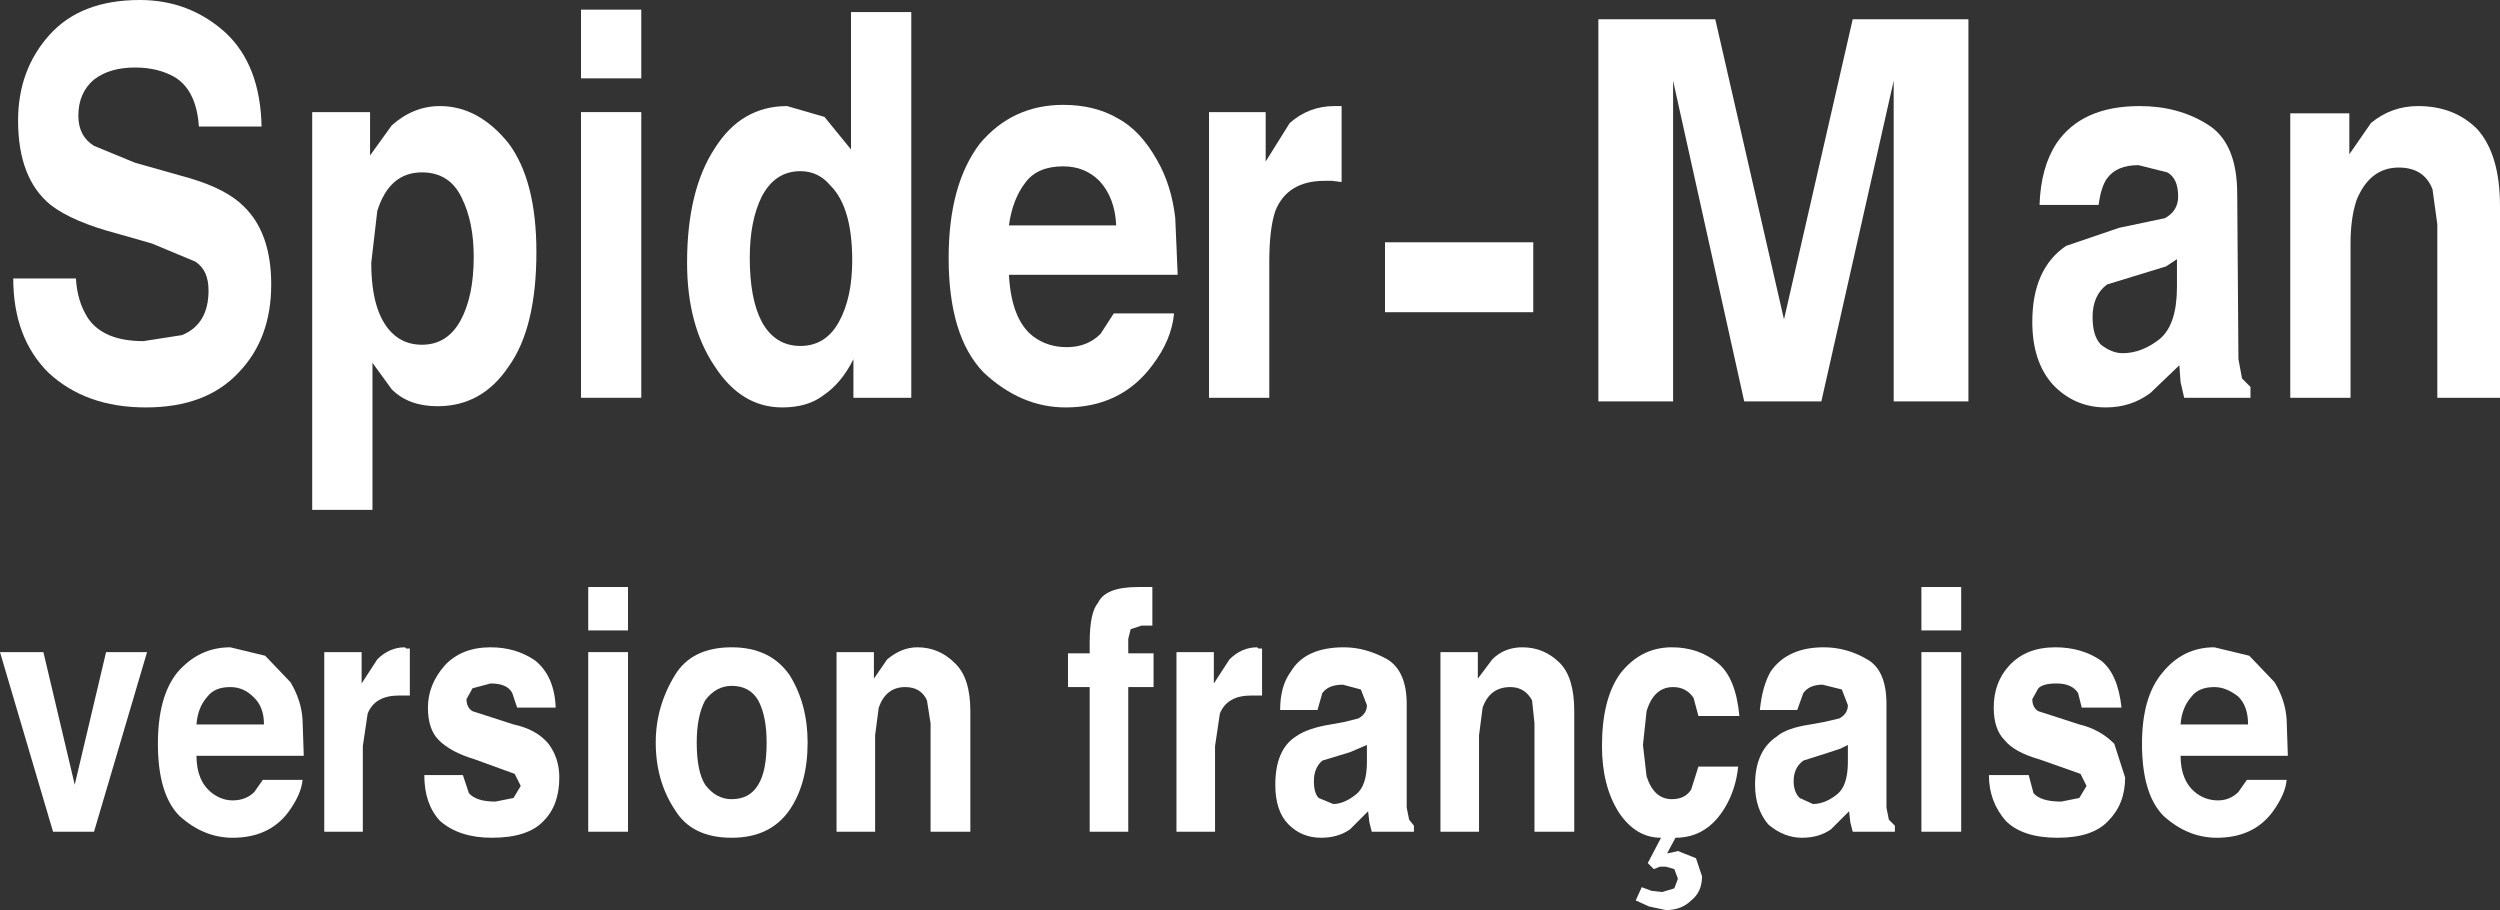
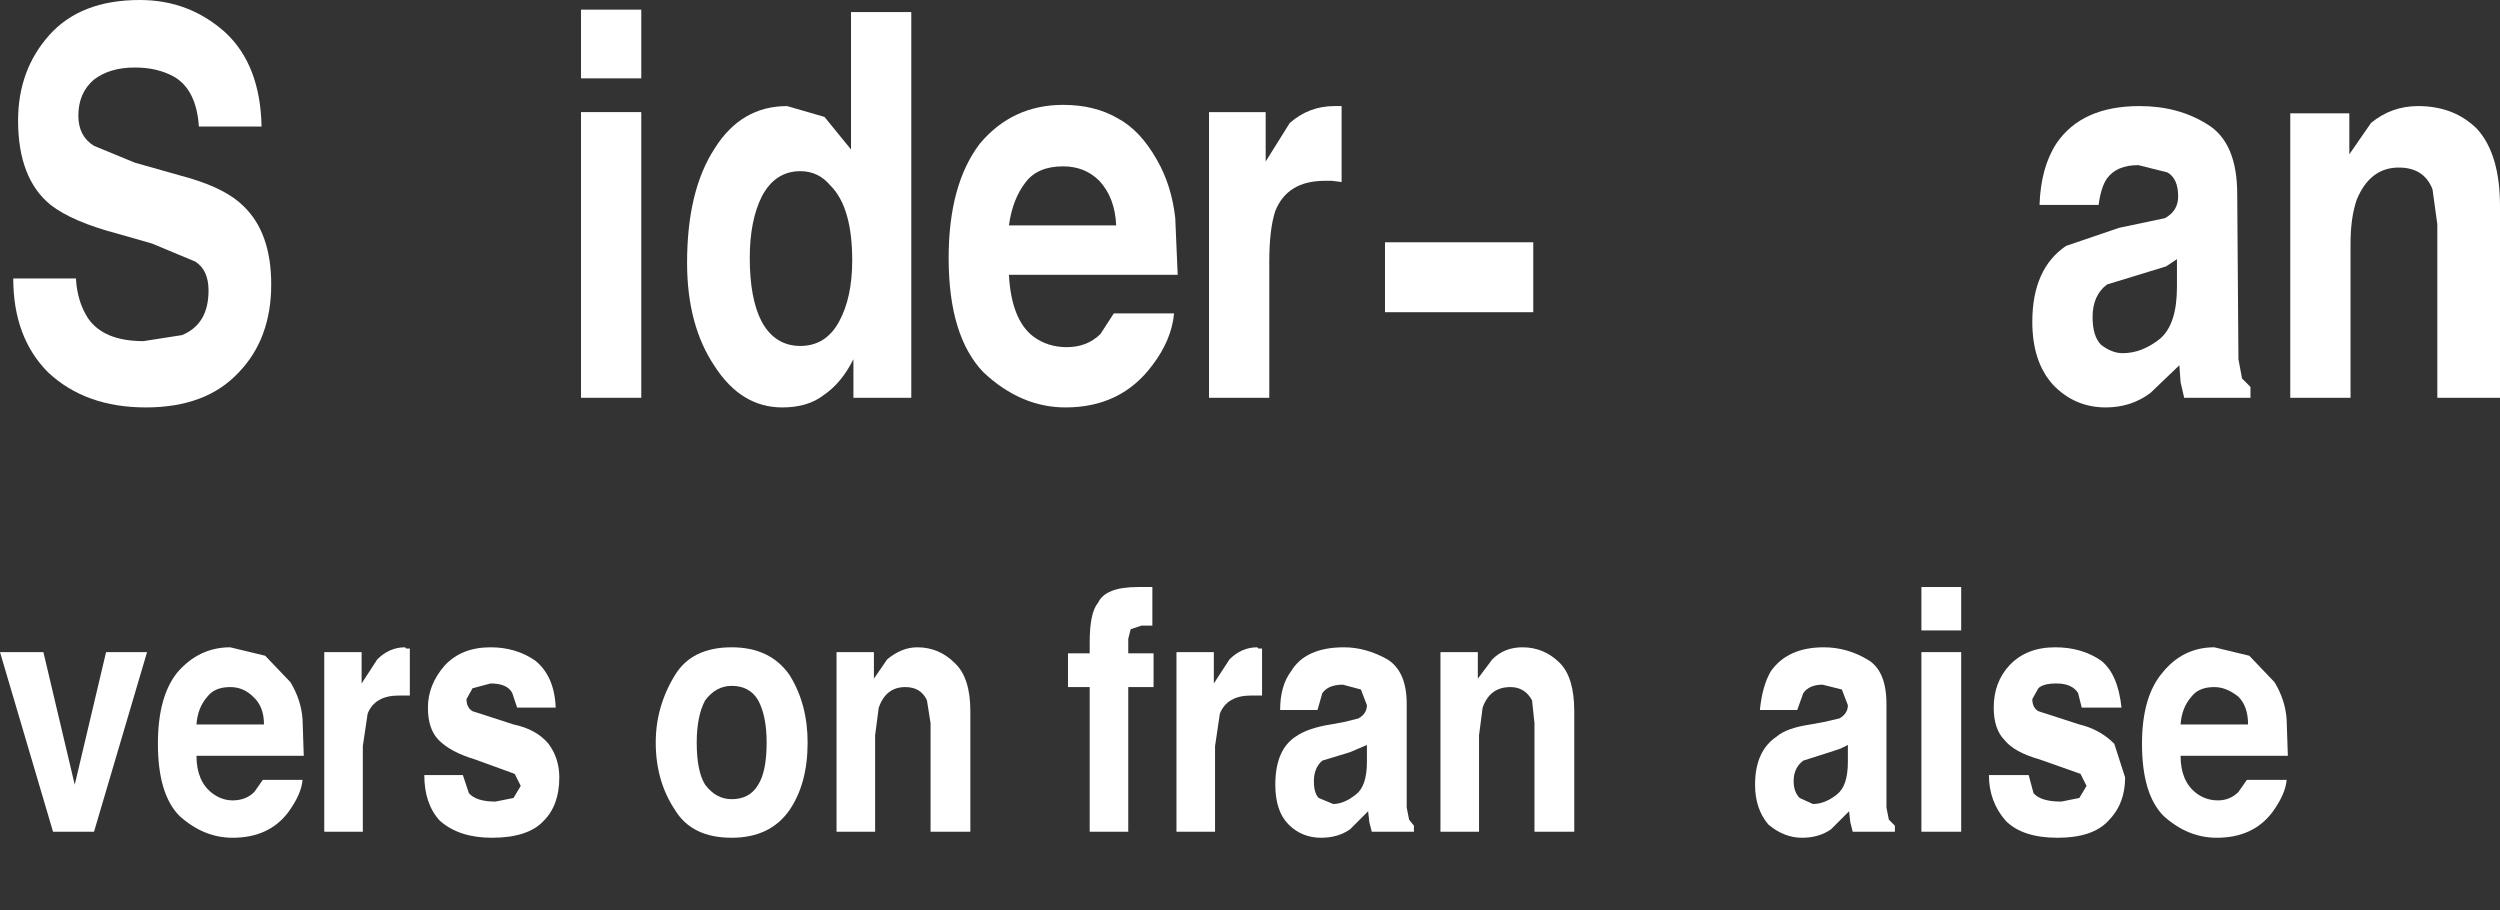
<svg xmlns="http://www.w3.org/2000/svg" height="37.75px" width="103.7px">
  <rect width="100%" height="100%" fill="#333333" stroke="none" />
  <g transform="matrix(1.0, 0.0, 0.0, 1.0, -188.05, 73.4)">
-     <path d="M257.45 -68.75 L257.45 -67.45 257.45 -56.75 254.35 -56.75 254.35 -72.6 259.2 -72.6 262.05 -60.15 264.9 -72.6 269.7 -72.6 269.7 -56.75 266.6 -56.75 266.6 -67.45 266.6 -68.75 266.6 -70.05 263.6 -56.75 260.4 -56.75 257.45 -70.05 257.45 -68.75" fill="#ffffff" fill-rule="evenodd" stroke="none" />
    <path d="M191.95 -67.35 L193.65 -66.65 195.95 -66.0 Q197.45 -65.55 198.15 -64.85 199.3 -63.75 199.3 -61.6 199.3 -59.35 197.95 -57.95 196.6 -56.5 194.1 -56.5 191.6 -56.5 190.05 -57.95 188.6 -59.4 188.6 -61.85 L191.2 -61.85 Q191.25 -60.9 191.7 -60.2 192.35 -59.25 194.0 -59.25 L195.6 -59.5 Q196.7 -59.95 196.7 -61.35 196.7 -62.2 196.15 -62.55 L194.35 -63.3 192.95 -63.7 Q191.05 -64.2 190.15 -64.9 188.8 -66.0 188.8 -68.4 188.8 -70.5 190.1 -71.95 191.4 -73.4 193.85 -73.4 195.9 -73.4 197.4 -72.05 198.85 -70.7 198.9 -68.15 L196.3 -68.15 Q196.2 -69.65 195.3 -70.2 194.6 -70.6 193.65 -70.6 192.6 -70.6 191.95 -70.1 191.3 -69.55 191.3 -68.6 191.3 -67.75 191.95 -67.35" fill="#ffffff" fill-rule="evenodd" stroke="none" />
-     <path d="M207.2 -65.2 Q206.7 -66.25 205.55 -66.25 204.2 -66.25 203.7 -64.65 L203.45 -62.5 Q203.45 -60.45 204.3 -59.6 204.8 -59.1 205.55 -59.1 206.6 -59.1 207.15 -60.1 207.7 -61.1 207.7 -62.75 207.7 -64.2 207.2 -65.2 M206.3 -69.0 Q207.9 -69.0 209.15 -67.45 210.3 -65.9 210.3 -62.95 210.3 -59.8 209.15 -58.2 208.05 -56.55 206.2 -56.55 205.0 -56.55 204.3 -57.25 L203.5 -58.35 203.5 -52.25 201.0 -52.25 201.0 -68.75 203.4 -68.75 203.4 -66.95 204.3 -68.2 Q205.2 -69.0 206.3 -69.0" fill="#ffffff" fill-rule="evenodd" stroke="none" />
    <path d="M214.65 -70.15 L212.15 -70.15 212.15 -73.0 214.65 -73.0 214.65 -70.15 M214.65 -68.75 L214.65 -56.9 212.15 -56.9 212.15 -68.75 214.65 -68.75" fill="#ffffff" fill-rule="evenodd" stroke="none" />
    <path d="M219.65 -65.25 Q219.15 -64.25 219.15 -62.7 219.15 -61.0 219.65 -60.05 220.2 -59.05 221.25 -59.05 222.3 -59.05 222.85 -60.05 223.4 -61.05 223.4 -62.6 223.4 -64.8 222.5 -65.7 222.0 -66.3 221.25 -66.3 220.2 -66.3 219.65 -65.25 M220.7 -69.0 L222.25 -68.55 223.35 -67.2 223.35 -72.9 225.85 -72.9 225.85 -56.9 223.45 -56.9 223.45 -58.5 Q222.95 -57.5 222.2 -57.0 221.55 -56.5 220.5 -56.5 218.8 -56.5 217.7 -58.2 216.55 -59.9 216.55 -62.5 216.55 -65.5 217.7 -67.25 218.8 -69.0 220.7 -69.0" fill="#ffffff" fill-rule="evenodd" stroke="none" />
    <path d="M234.35 -64.05 Q234.3 -65.2 233.65 -65.9 233.05 -66.5 232.15 -66.5 231.1 -66.5 230.6 -65.85 230.05 -65.15 229.9 -64.05 L234.35 -64.05 M232.15 -69.05 Q233.45 -69.05 234.4 -68.5 235.35 -68.0 236.05 -66.75 236.65 -65.7 236.8 -64.35 L236.9 -62.0 229.9 -62.0 Q230.0 -60.15 230.9 -59.45 231.5 -59.0 232.3 -59.0 233.15 -59.0 233.7 -59.55 L234.25 -60.4 236.75 -60.4 Q236.65 -59.3 235.85 -58.25 234.55 -56.5 232.25 -56.5 230.4 -56.5 228.85 -57.95 227.4 -59.45 227.4 -62.7 227.4 -65.75 228.7 -67.45 230.05 -69.05 232.15 -69.05" fill="#ffffff" fill-rule="evenodd" stroke="none" />
    <path d="M243.7 -69.0 L243.7 -65.85 243.3 -65.9 243.0 -65.9 Q241.45 -65.9 240.95 -64.65 240.7 -63.9 240.7 -62.55 L240.7 -56.9 238.2 -56.9 238.2 -68.75 240.55 -68.75 240.55 -66.7 241.55 -68.3 Q242.35 -69.0 243.4 -69.0 L243.7 -69.0" fill="#ffffff" fill-rule="evenodd" stroke="none" />
    <path d="M278.35 -61.5 L278.35 -62.65 277.9 -62.35 275.45 -61.6 Q274.85 -61.15 274.85 -60.25 274.85 -59.45 275.2 -59.1 275.65 -58.75 276.1 -58.75 276.9 -58.75 277.65 -59.35 278.35 -59.95 278.35 -61.5 M273.35 -67.45 Q274.4 -69.0 276.8 -69.0 278.4 -69.0 279.6 -68.25 280.85 -67.5 280.85 -65.35 L280.9 -58.5 281.05 -57.7 281.4 -57.35 281.4 -56.9 278.65 -56.9 278.5 -57.55 278.45 -58.25 277.25 -57.1 Q276.45 -56.5 275.4 -56.5 274.1 -56.5 273.2 -57.45 272.35 -58.4 272.35 -60.05 272.35 -62.25 273.75 -63.2 L275.95 -63.95 277.85 -64.35 Q278.4 -64.65 278.4 -65.25 278.4 -66.0 277.95 -66.25 L276.75 -66.55 Q275.85 -66.55 275.45 -66.0 275.2 -65.65 275.1 -64.9 L272.65 -64.9 Q272.7 -66.45 273.35 -67.45" fill="#ffffff" fill-rule="evenodd" stroke="none" />
    <path d="M290.8 -68.05 Q291.75 -67.0 291.75 -64.85 L291.75 -56.9 289.15 -56.9 289.15 -64.1 288.95 -65.55 Q288.6 -66.45 287.55 -66.45 286.35 -66.45 285.8 -65.1 285.55 -64.35 285.55 -63.3 L285.55 -56.9 283.05 -56.9 283.05 -68.7 285.5 -68.7 285.5 -67.0 286.4 -68.3 Q287.25 -69.0 288.35 -69.0 289.85 -69.0 290.8 -68.05" fill="#ffffff" fill-rule="evenodd" stroke="none" />
    <path d="M192.45 -46.35 L194.15 -46.35 191.95 -38.9 190.25 -38.9 188.05 -46.35 189.85 -46.35 191.15 -40.85 192.45 -46.35" fill="#ffffff" fill-rule="evenodd" stroke="none" />
    <path d="M197.6 -46.55 L199.05 -46.2 200.1 -45.1 Q200.55 -44.35 200.6 -43.55 L200.65 -42.05 196.2 -42.05 Q196.2 -41.0 196.85 -40.5 197.25 -40.2 197.7 -40.2 198.25 -40.2 198.6 -40.55 L198.95 -41.05 200.6 -41.05 Q200.55 -40.45 200.0 -39.7 199.2 -38.65 197.7 -38.65 196.5 -38.65 195.5 -39.55 194.6 -40.45 194.6 -42.55 194.6 -44.5 195.4 -45.5 196.3 -46.55 197.6 -46.55 M199.0 -43.35 Q199.0 -44.1 198.55 -44.5 198.15 -44.9 197.6 -44.9 196.95 -44.9 196.65 -44.5 196.25 -44.05 196.2 -43.35 L199.0 -43.35" fill="#ffffff" fill-rule="evenodd" stroke="none" />
    <path d="M205.05 -46.5 L205.05 -44.55 204.6 -44.55 Q203.6 -44.55 203.3 -43.8 L203.1 -42.45 203.1 -38.9 201.5 -38.9 201.5 -46.35 203.05 -46.35 203.05 -45.05 203.7 -46.05 Q204.2 -46.55 204.85 -46.55 L204.9 -46.5 205.05 -46.5" fill="#ffffff" fill-rule="evenodd" stroke="none" />
    <path d="M206.5 -45.8 Q207.2 -46.55 208.4 -46.55 209.45 -46.55 210.25 -46.0 211.05 -45.35 211.1 -44.05 L209.5 -44.05 209.3 -44.65 Q209.1 -45.05 208.4 -45.05 L207.65 -44.85 207.4 -44.4 Q207.4 -44.05 207.65 -43.9 L209.35 -43.35 Q210.3 -43.15 210.8 -42.55 211.25 -41.95 211.25 -41.15 211.25 -40.0 210.6 -39.35 209.95 -38.65 208.45 -38.65 207.1 -38.65 206.3 -39.35 205.65 -40.05 205.65 -41.25 L207.25 -41.25 207.5 -40.5 Q207.8 -40.15 208.6 -40.15 L209.35 -40.3 209.65 -40.8 209.4 -41.3 207.75 -41.9 Q206.75 -42.2 206.25 -42.7 205.8 -43.15 205.8 -44.05 205.8 -45.0 206.5 -45.8" fill="#ffffff" fill-rule="evenodd" stroke="none" />
-     <path d="M214.1 -47.25 L212.45 -47.25 212.45 -49.05 214.1 -49.05 214.1 -47.25 M212.45 -46.35 L214.1 -46.35 214.1 -38.9 212.45 -38.9 212.45 -46.35" fill="#ffffff" fill-rule="evenodd" stroke="none" />
    <path d="M216.05 -39.8 Q215.25 -41.0 215.25 -42.6 215.25 -44.1 216.05 -45.4 216.75 -46.55 218.4 -46.55 220.0 -46.55 220.8 -45.4 221.55 -44.2 221.55 -42.6 221.55 -40.9 220.8 -39.8 220.0 -38.65 218.4 -38.65 216.75 -38.65 216.05 -39.8 M217.3 -44.35 Q216.95 -43.7 216.95 -42.6 216.95 -41.4 217.3 -40.85 217.75 -40.25 218.4 -40.25 219.15 -40.25 219.5 -40.85 219.85 -41.4 219.85 -42.6 219.85 -43.7 219.5 -44.35 219.15 -44.95 218.4 -44.95 217.75 -44.95 217.3 -44.35" fill="#ffffff" fill-rule="evenodd" stroke="none" />
    <path d="M224.35 -42.9 L224.35 -38.9 222.75 -38.9 222.75 -46.35 224.3 -46.35 224.3 -45.25 224.85 -46.05 Q225.45 -46.55 226.1 -46.55 227.0 -46.55 227.65 -45.9 228.3 -45.3 228.3 -43.9 L228.3 -38.9 226.65 -38.9 226.65 -43.4 226.5 -44.35 Q226.25 -44.9 225.6 -44.9 224.8 -44.9 224.5 -44.05 L224.35 -42.9" fill="#ffffff" fill-rule="evenodd" stroke="none" />
    <path d="M235.85 -49.05 L235.85 -47.45 235.4 -47.45 234.95 -47.3 234.85 -46.9 234.85 -46.3 235.9 -46.3 235.9 -44.9 234.85 -44.9 234.85 -38.9 233.25 -38.9 233.25 -44.9 232.35 -44.9 232.35 -46.3 233.25 -46.3 233.25 -46.75 Q233.25 -48.0 233.6 -48.4 233.9 -49.05 235.25 -49.05 L235.85 -49.05" fill="#ffffff" fill-rule="evenodd" stroke="none" />
    <path d="M240.2 -46.55 L240.25 -46.5 240.4 -46.5 240.4 -44.55 239.95 -44.55 Q238.95 -44.55 238.65 -43.8 L238.45 -42.45 238.45 -38.9 236.85 -38.9 236.85 -46.35 238.4 -46.35 238.4 -45.05 239.05 -46.05 Q239.55 -46.55 240.2 -46.55" fill="#ffffff" fill-rule="evenodd" stroke="none" />
    <path d="M244.05 -42.2 L242.9 -41.85 Q242.55 -41.55 242.55 -41.0 242.55 -40.5 242.75 -40.3 L243.35 -40.05 Q243.8 -40.05 244.3 -40.45 244.75 -40.8 244.75 -41.8 L244.75 -42.5 244.05 -42.2 M242.7 -43.95 L241.15 -43.95 Q241.15 -44.95 241.6 -45.55 242.2 -46.55 243.8 -46.55 244.7 -46.55 245.6 -46.05 246.4 -45.55 246.4 -44.2 L246.4 -39.9 246.5 -39.4 246.7 -39.15 246.7 -38.9 244.95 -38.9 244.85 -39.3 244.8 -39.75 244.05 -39.0 Q243.55 -38.65 242.85 -38.65 242.05 -38.65 241.5 -39.2 240.95 -39.75 240.95 -40.85 240.95 -42.3 241.8 -42.85 242.3 -43.2 243.25 -43.35 L243.8 -43.45 244.4 -43.6 Q244.75 -43.8 244.75 -44.15 L244.5 -44.8 243.75 -45.0 Q243.15 -45.0 242.9 -44.65 L242.7 -43.95" fill="#ffffff" fill-rule="evenodd" stroke="none" />
    <path d="M249.4 -42.9 L249.4 -38.9 247.8 -38.9 247.8 -46.35 249.35 -46.35 249.35 -45.25 249.95 -46.05 Q250.45 -46.55 251.2 -46.55 252.1 -46.55 252.75 -45.9 253.35 -45.3 253.35 -43.9 L253.35 -38.9 251.7 -38.9 251.7 -43.4 251.6 -44.35 Q251.3 -44.9 250.7 -44.9 249.85 -44.9 249.55 -44.05 L249.4 -42.9" fill="#ffffff" fill-rule="evenodd" stroke="none" />
-     <path d="M258.5 -43.7 L258.3 -44.45 Q258.0 -44.9 257.45 -44.9 256.65 -44.9 256.35 -43.9 L256.2 -42.5 256.35 -41.2 Q256.65 -40.25 257.4 -40.25 257.95 -40.25 258.2 -40.65 L258.5 -41.6 260.15 -41.6 Q260.05 -40.65 259.6 -39.9 258.85 -38.65 257.55 -38.65 L257.2 -38.0 257.45 -38.05 257.65 -38.1 258.4 -37.8 258.65 -37.05 Q258.65 -36.4 258.2 -36.05 257.8 -35.65 257.15 -35.65 L256.45 -35.8 255.9 -36.05 256.15 -36.6 256.55 -36.45 257.0 -36.4 257.5 -36.55 257.65 -36.95 257.5 -37.35 257.15 -37.45 256.9 -37.45 256.65 -37.35 256.4 -37.6 256.95 -38.65 Q255.9 -38.65 255.2 -39.7 254.5 -40.8 254.5 -42.45 254.5 -44.4 255.25 -45.45 256.1 -46.55 257.4 -46.55 258.5 -46.55 259.3 -45.9 260.05 -45.3 260.2 -43.7 L258.5 -43.7" fill="#ffffff" fill-rule="evenodd" stroke="none" />
    <path d="M264.7 -42.5 L264.4 -42.35 263.95 -42.2 262.85 -41.85 Q262.45 -41.55 262.45 -41.0 262.45 -40.55 262.7 -40.3 L263.25 -40.05 Q263.75 -40.05 264.25 -40.45 264.7 -40.8 264.7 -41.8 L264.7 -42.5 M262.85 -44.65 L262.6 -43.95 261.05 -43.95 Q261.15 -44.95 261.5 -45.55 262.2 -46.55 263.7 -46.55 264.65 -46.55 265.5 -46.05 266.3 -45.6 266.3 -44.2 L266.3 -39.9 266.4 -39.4 266.65 -39.15 266.65 -38.9 264.9 -38.9 264.8 -39.3 264.75 -39.75 264.0 -39.0 Q263.5 -38.65 262.8 -38.65 262.05 -38.65 261.4 -39.2 260.85 -39.85 260.85 -40.85 260.85 -42.25 261.75 -42.85 262.15 -43.2 263.15 -43.35 L263.7 -43.45 264.35 -43.6 Q264.7 -43.8 264.7 -44.15 L264.45 -44.8 263.65 -45.0 Q263.1 -45.0 262.85 -44.65" fill="#ffffff" fill-rule="evenodd" stroke="none" />
    <path d="M267.75 -38.9 L267.75 -46.35 269.4 -46.35 269.4 -38.9 267.75 -38.9 M269.4 -49.05 L269.4 -47.25 267.75 -47.25 267.75 -49.05 269.4 -49.05" fill="#ffffff" fill-rule="evenodd" stroke="none" />
    <path d="M272.6 -43.9 L274.3 -43.35 Q275.15 -43.15 275.75 -42.55 L276.2 -41.15 Q276.2 -40.05 275.5 -39.35 274.85 -38.65 273.4 -38.65 271.95 -38.65 271.25 -39.35 270.55 -40.15 270.55 -41.25 L272.2 -41.25 272.4 -40.5 Q272.7 -40.15 273.55 -40.15 L274.3 -40.3 274.6 -40.8 274.35 -41.3 272.65 -41.9 Q271.6 -42.2 271.2 -42.7 270.75 -43.15 270.75 -44.05 270.75 -45.1 271.4 -45.8 272.1 -46.55 273.3 -46.55 274.4 -46.55 275.2 -46.0 275.9 -45.45 276.05 -44.05 L274.4 -44.05 274.25 -44.65 Q274.0 -45.05 273.35 -45.05 272.8 -45.05 272.6 -44.85 L272.35 -44.4 Q272.35 -44.05 272.6 -43.9" fill="#ffffff" fill-rule="evenodd" stroke="none" />
    <path d="M279.9 -46.55 L281.35 -46.2 282.4 -45.1 Q282.85 -44.35 282.9 -43.55 L282.95 -42.05 278.5 -42.05 Q278.5 -41.0 279.15 -40.5 279.55 -40.2 280.05 -40.2 280.55 -40.2 280.9 -40.55 L281.25 -41.05 282.9 -41.05 Q282.85 -40.45 282.3 -39.7 281.5 -38.65 280.0 -38.65 278.8 -38.65 277.8 -39.55 276.9 -40.45 276.9 -42.55 276.9 -44.5 277.75 -45.5 278.6 -46.55 279.9 -46.55 M281.3 -43.35 Q281.3 -44.1 280.9 -44.5 280.4 -44.9 279.9 -44.9 279.25 -44.9 278.95 -44.5 278.55 -44.05 278.5 -43.35 L281.3 -43.35" fill="#ffffff" fill-rule="evenodd" stroke="none" />
    <path d="M251.65 -63.35 L251.65 -60.45 245.5 -60.45 245.5 -63.35 251.65 -63.35" fill="#ffffff" fill-rule="evenodd" stroke="none" />
  </g>
</svg>